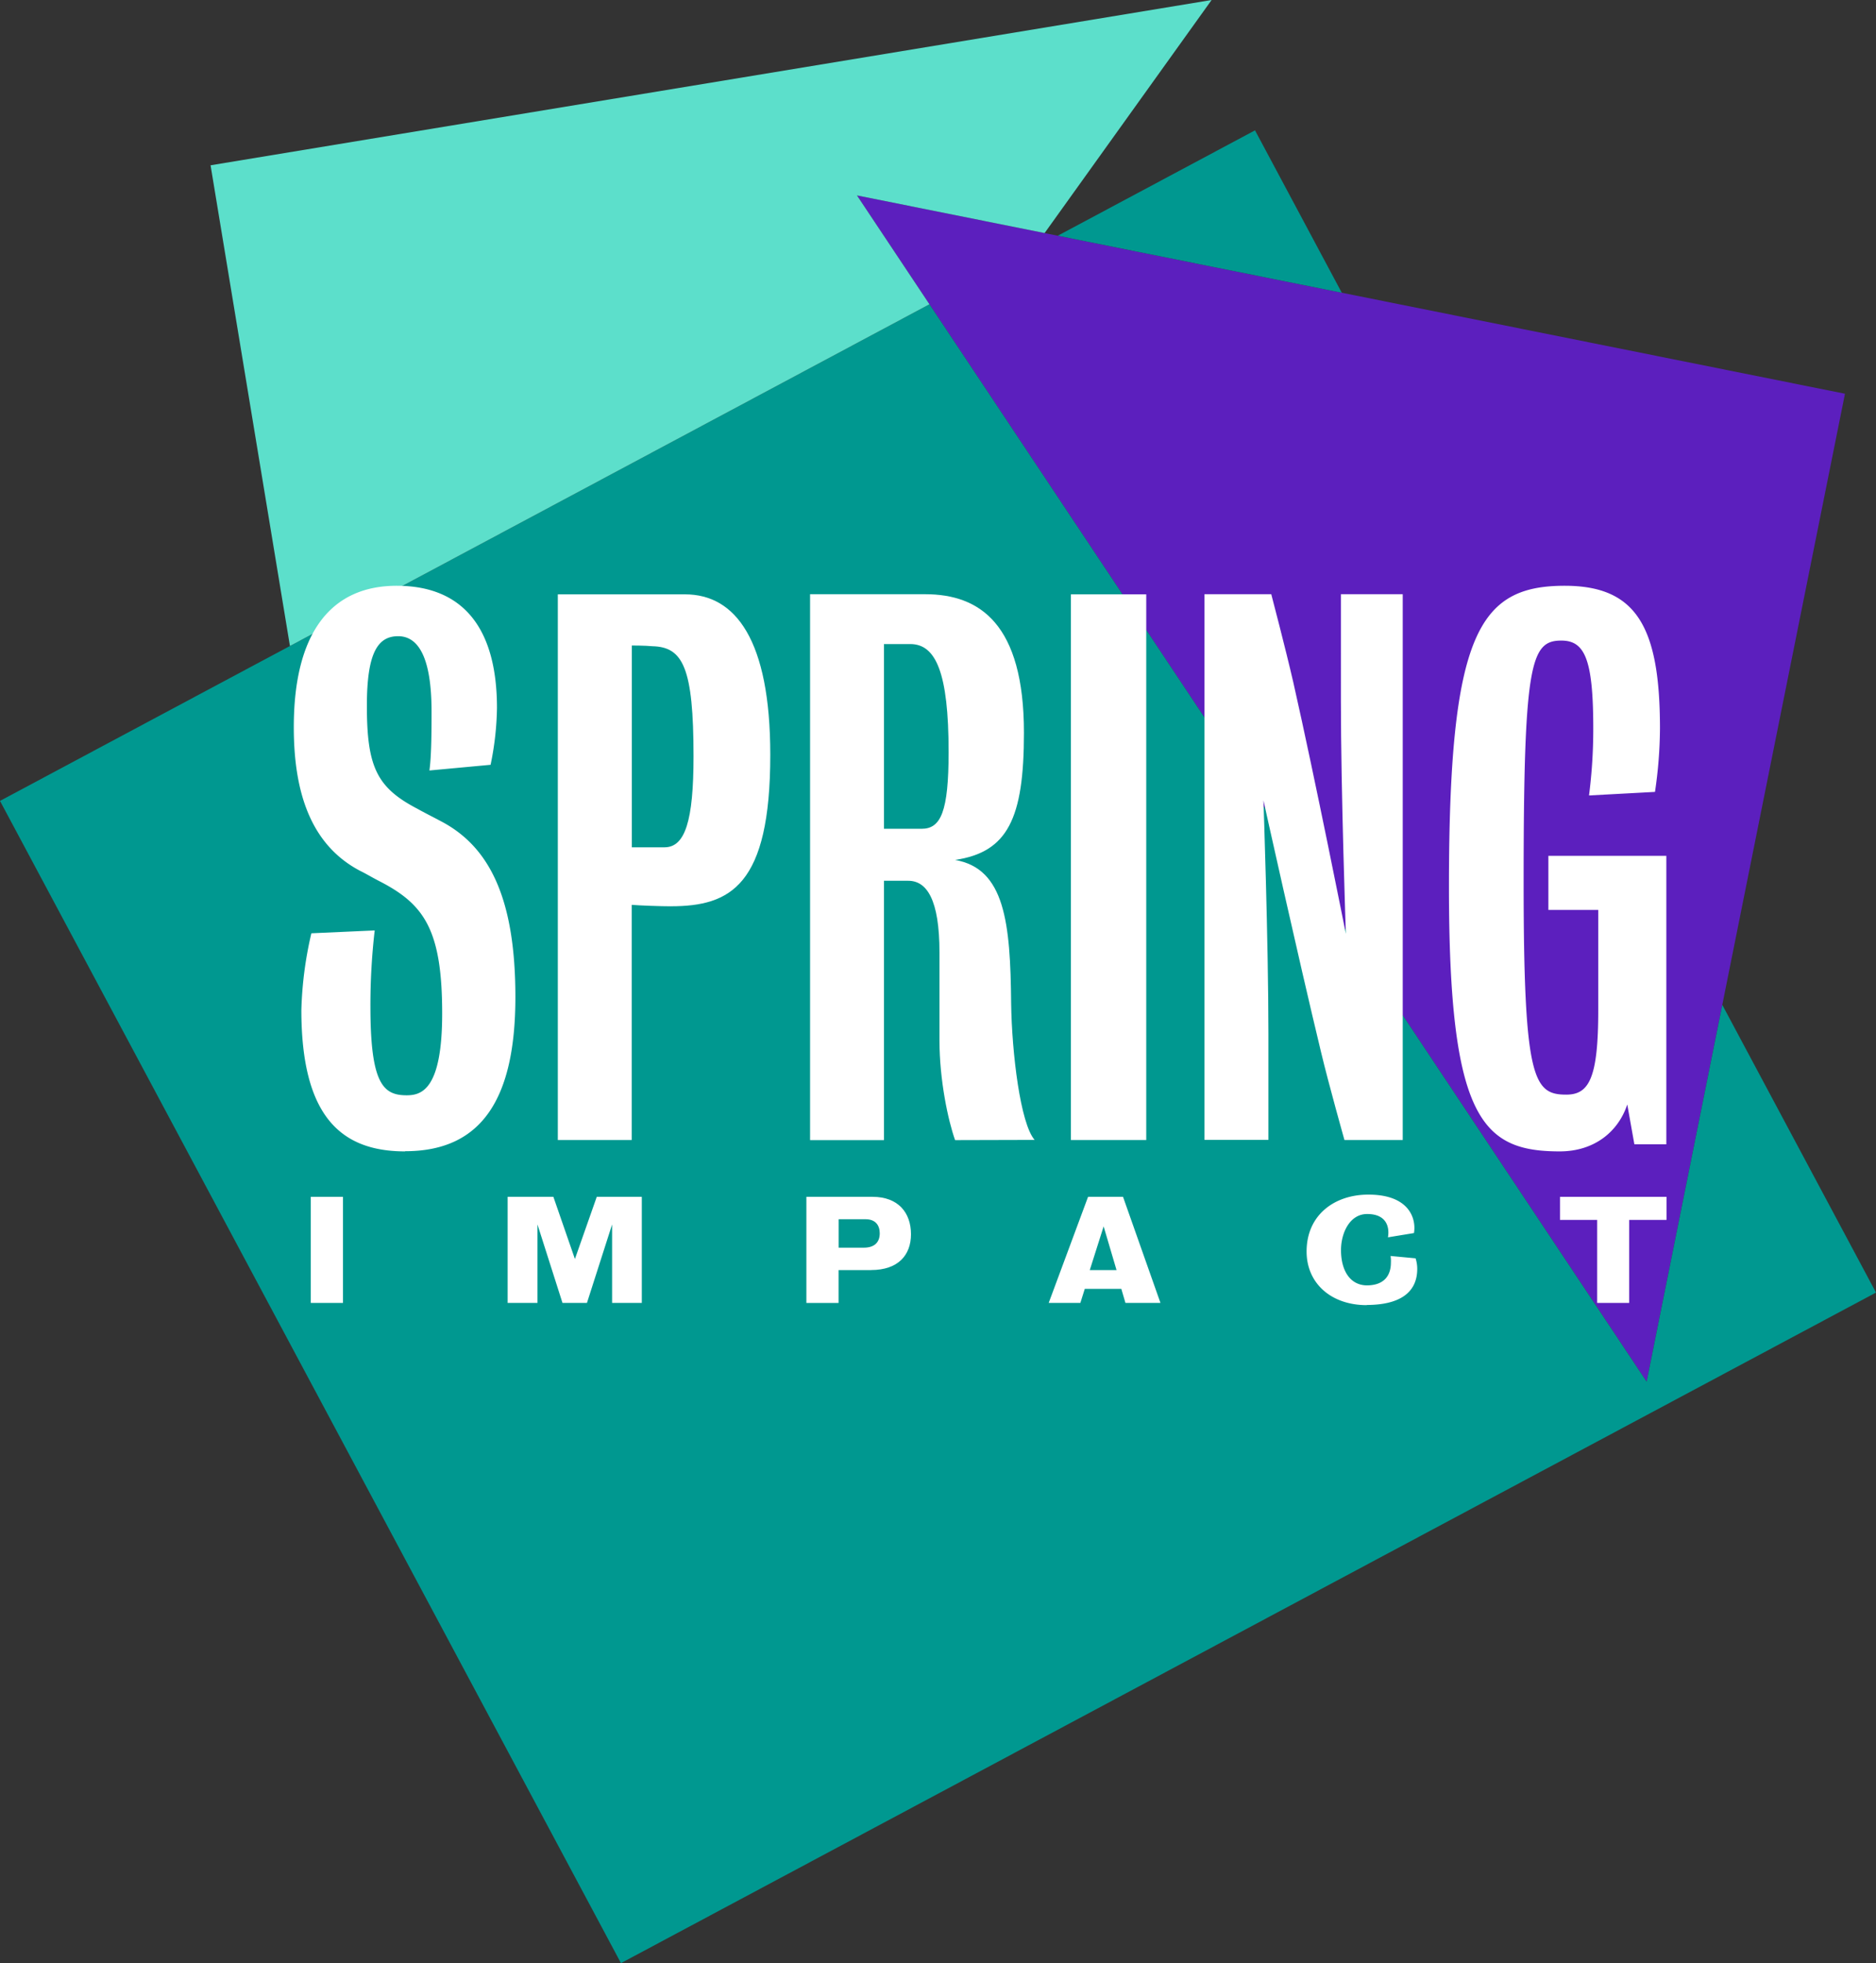
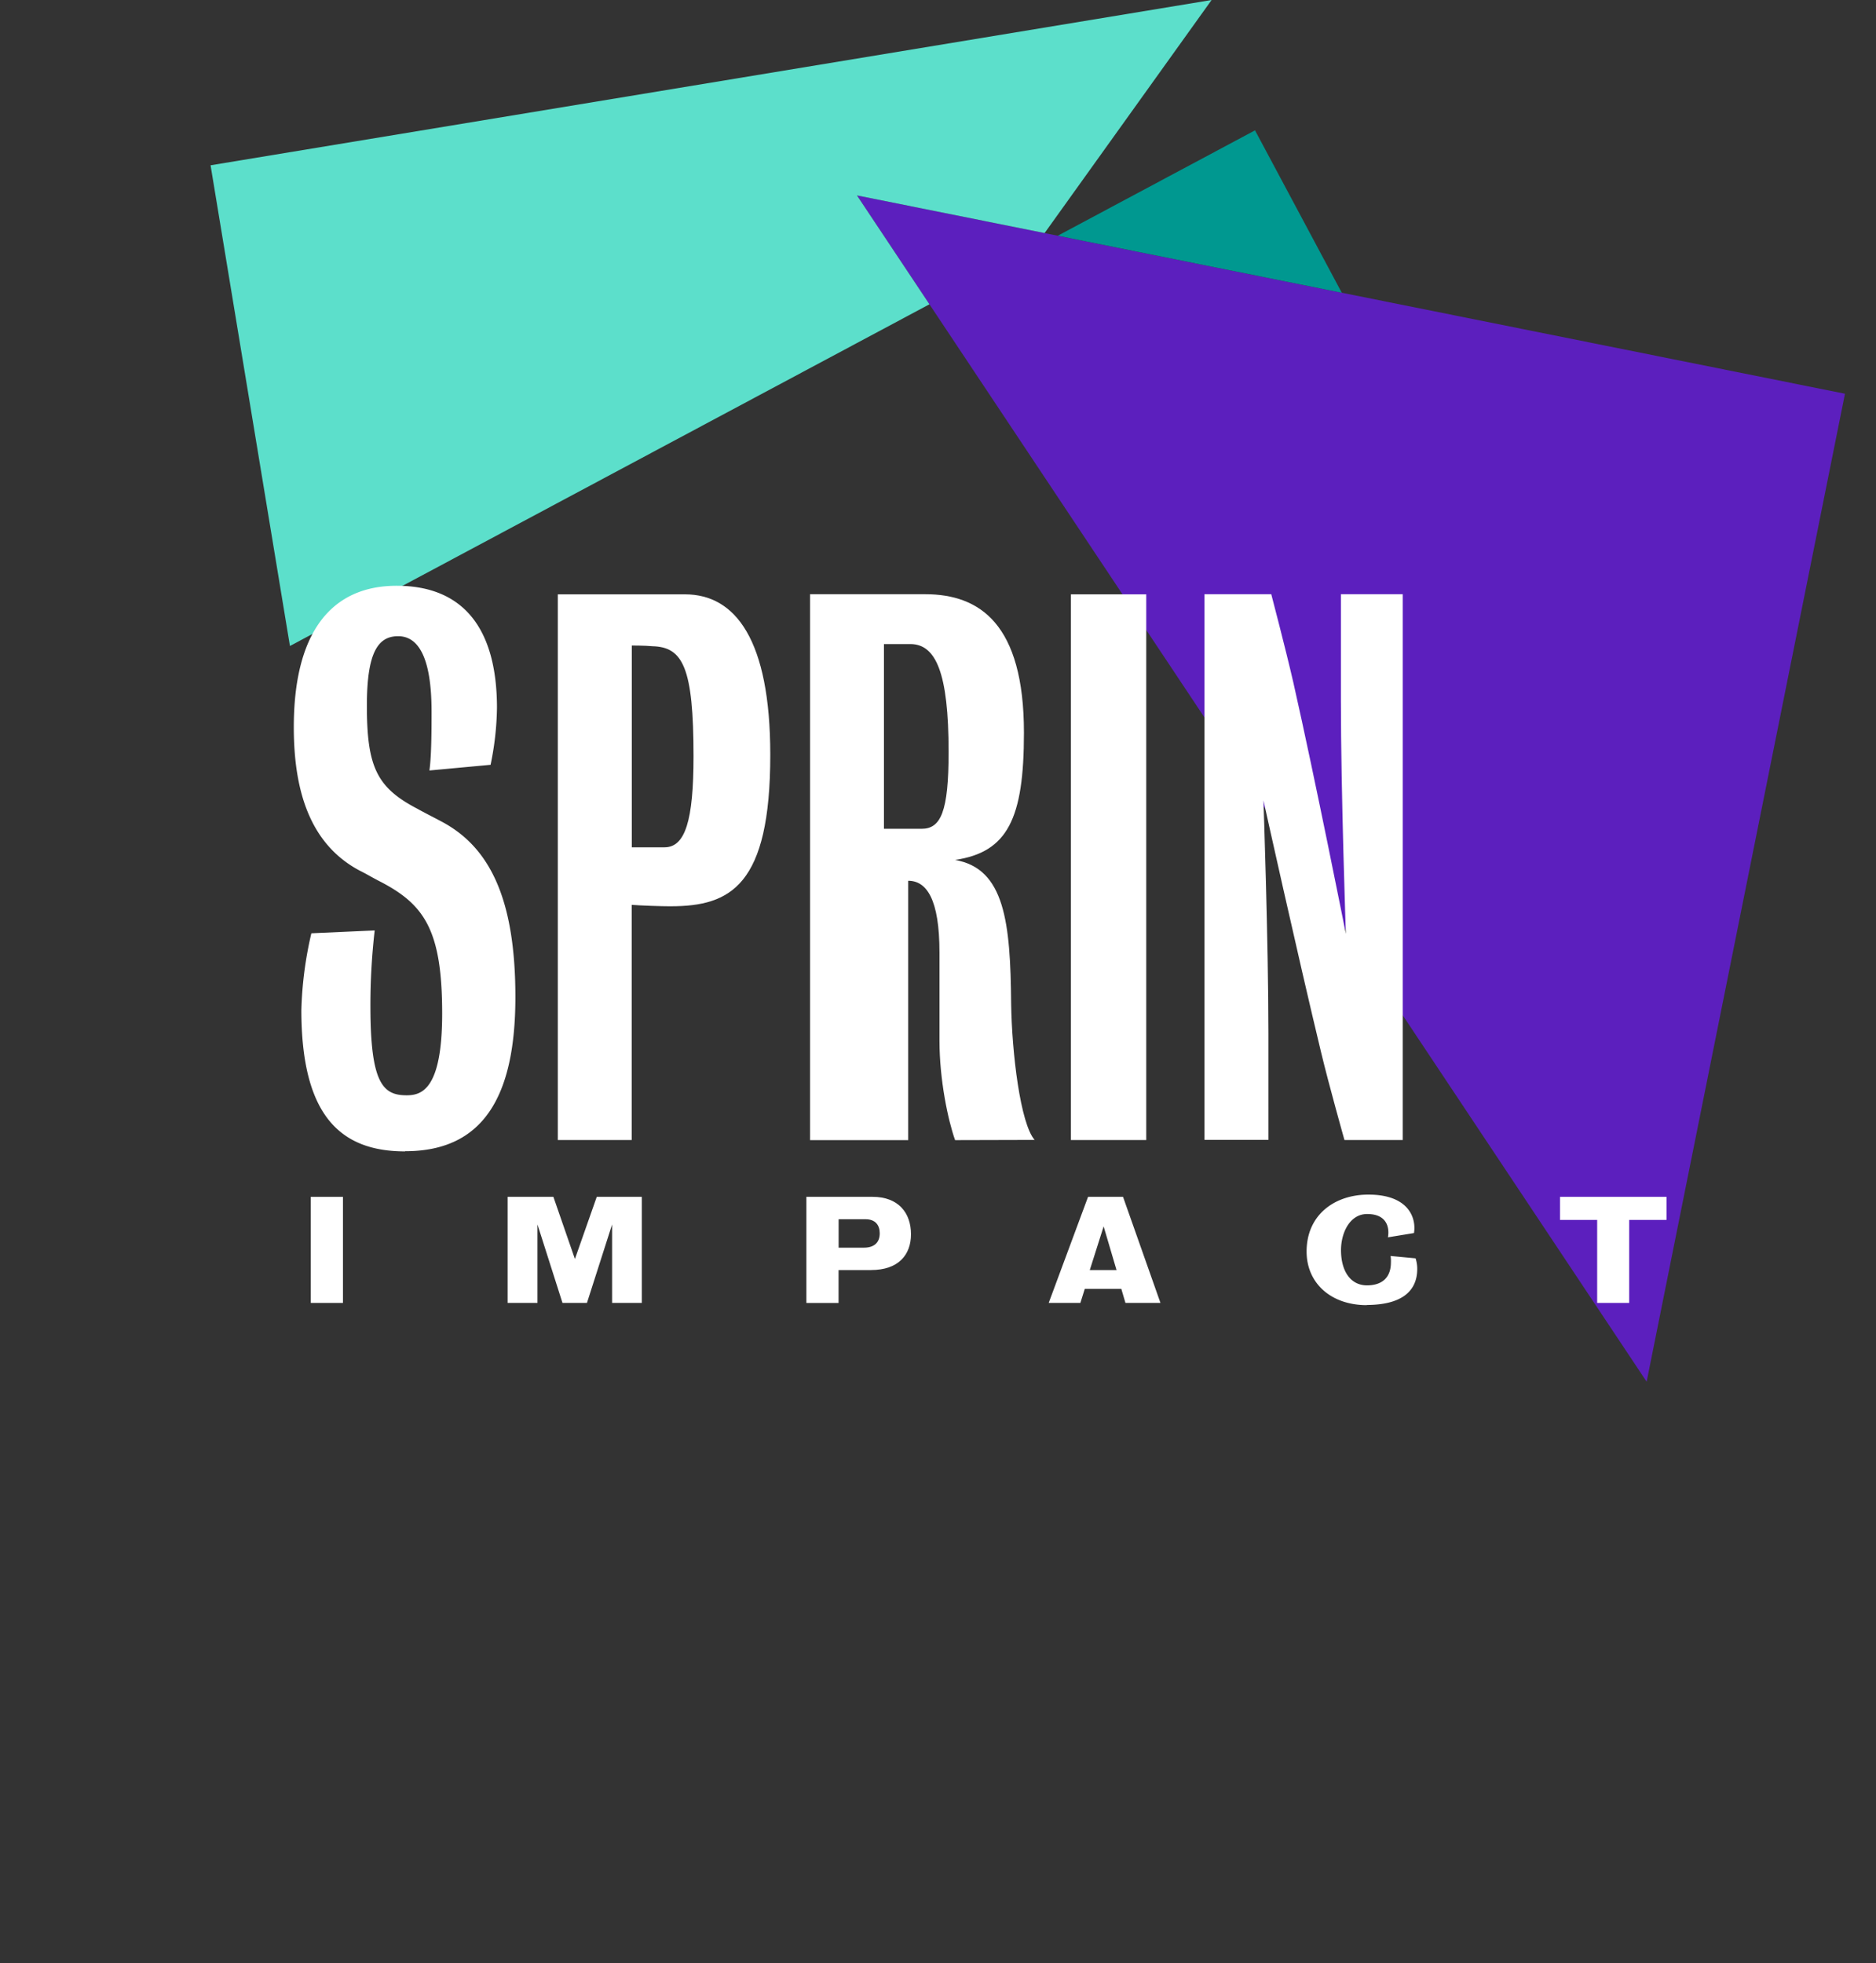
<svg xmlns="http://www.w3.org/2000/svg" viewBox="0 0 710.96 744">
  <rect x="0" y="0" width="710.96" height="744" fill="#333333" stroke="none" />
  <defs>
    <style>.cls-1{fill:#5c1fbe;}.cls-2{fill:#009890;}.cls-3{fill:#5cdfcb;}.cls-4{fill:#fff;}</style>
  </defs>
  <title>Asset 1</title>
  <g id="Layer_2" data-name="Layer 2">
    <g id="logo">
      <polyline class="cls-1" points="324.77 74.06 699.2 149.22 624.04 523.65" />
      <polygon class="cls-2" points="508.5 110.94 475.62 49.4 400.88 89.33 508.5 110.94" />
-       <polygon class="cls-2" points="652.71 380.83 624.04 523.65 352.24 115.32 0 303.53 0 303.54 235.33 744 710.96 489.86 652.71 380.83" />
      <polygon class="cls-3" points="324.77 74.06 395.88 88.33 459.17 0 79.8 62.64 109.88 244.82 352.24 115.32 324.77 74.06" />
      <path class="cls-4" d="M153.53,436.36c-24.23,0-39.32-13.2-39.32-53.58A143.28,143.28,0,0,1,118,353.7l24-1.08a247.48,247.48,0,0,0-1.62,28.82c0,29.35,4.85,33.66,13.73,33.66,5.65,0,13.46-2.15,13.46-31,0-31.51-6.73-41.2-23.15-49.82-3.23-1.62-5.39-3-8.08-4.31-18.85-10-25-30.16-25-54.39,0-35.28,13.73-53.58,39-53.58,25,0,38,15.88,38,46.31a112.4,112.4,0,0,1-2.42,21.54L162.74,292c.81-5.66.81-16.16.81-22.35,0-20.73-5.12-28.54-12.66-28.54-7.81,0-11.85,6.46-11.85,26.39,0,23.15,3.77,31,19.12,39,1.89,1.08,5.66,3,9.16,4.85,18.31,9.69,28,29.35,28,66.51,0,38-12.39,58.43-41.74,58.43" />
      <path class="cls-4" d="M247.25,244.91c-2.7-.27-7.81-.27-7.81-.27v76.48h12.39c7.81,0,11-10,11-34.47,0-33.66-4-41.47-15.62-41.74m7,98.56c-3.77,0-11.31-.27-14.81-.54v89.13h-28V225.25h48.21c19.11,0,32.31,17.23,32.31,60.85,0,49.55-15.08,57.36-37.7,57.36" />
-       <path class="cls-4" d="M345,244.1H335v70h14.27c7.27,0,10.23-6.46,10.23-29.08,0-30.16-4.85-40.93-14.54-40.93m17,188c-2.69-7.54-5.92-22.89-5.92-37.7V361c0-20.2-4.85-27.2-11.85-27.2H335v98.29H307V225.2h43.62c20.73,0,37.43,11.31,37.43,52.51,0,32.58-6.19,45.24-26.12,48.2,18.85,3.23,21,23.7,21.27,54.4.27,18.85,3.5,45.51,8.89,51.7Z" />
+       <path class="cls-4" d="M345,244.1H335v70h14.27c7.27,0,10.23-6.46,10.23-29.08,0-30.16-4.85-40.93-14.54-40.93m17,188c-2.69-7.54-5.92-22.89-5.92-37.7V361c0-20.2-4.85-27.2-11.85-27.2v98.29H307V225.2h43.62c20.73,0,37.43,11.31,37.43,52.51,0,32.58-6.19,45.24-26.12,48.2,18.85,3.23,21,23.7,21.27,54.4.27,18.85,3.5,45.51,8.89,51.7Z" />
      <rect class="cls-4" x="405.85" y="225.25" width="28.55" height="206.81" />
      <path class="cls-4" d="M509.52,432.06s-5.93-21-8.89-33.39c-8.88-36.89-21.81-95.33-21.81-95.33s1.88,53.86,1.88,88.32V432H456.47V225.2h25.31s5.38,20.47,8.35,33.39c8.35,36.89,19.92,95.33,19.92,95.33s-1.88-53.86-1.88-88.32V225.2H531.6V432.06Z" />
-       <path class="cls-4" d="M619.39,433.67l-2.69-15.08c-3.5,10.5-12.66,17.77-25.58,17.77-29.35,0-42-12.11-42-100.17C549.12,240.06,560.43,222,593,222c27.2,0,36.09,15.62,36.09,54.12a169.72,169.72,0,0,1-1.89,24l-25,1.35a196.85,196.85,0,0,0,1.61-25.31c0-26.39-3.23-33.39-12.11-33.39-11.58,0-14.28,8.35-14.28,91.56,0,74.86,3.77,80.52,16.16,80.52,8.62,0,12.12-6.19,12.12-32v-38H586.8V324.34h44.7V433.67Z" />
      <rect class="cls-4" x="117.78" y="453.58" width="12.2" height="40.21" />
      <polygon class="cls-4" points="231.97 493.79 231.97 464.05 222.44 493.79 213.17 493.79 203.69 464.05 203.69 493.79 192.38 493.79 192.38 453.58 209.72 453.58 217.88 477.14 226.16 453.58 243.23 453.58 243.23 493.79 231.97 493.79" />
      <path class="cls-4" d="M328,462.06H317.82v10.79h9.58c3.76,0,6-1.83,6-5.44,0-3-1.57-5.34-5.39-5.34m2.09,19.27H317.8V493.8H305.6V453.58h25.08c9.79,0,14.56,6.08,14.56,14.19,0,7.85-4.82,13.56-15.13,13.56" />
      <path class="cls-4" d="M418.25,464.79,413,481.34h10.14Zm8.27,29-1.57-5.34H411.11l-1.68,5.34h-12l14.92-40.21H425.6l14.19,40.21Z" />
      <path class="cls-4" d="M518,494.63c-13.66,0-22.83-8.38-22.83-20.32,0-13.87,10.58-21.57,23.41-21.57,14.09,0,17.44,7.49,17.44,12.57a11.18,11.18,0,0,1-.16,2L526,468.93a10.58,10.58,0,0,0,.16-1.83c0-3.35-1.73-7.07-8.17-7s-9.78,7.1-9.78,13.69c0,7.54,3.3,13.25,9.74,13.35,6.65,0,9.17-3.77,9.17-8.64A12.51,12.51,0,0,0,527,476l9.47.89a12.91,12.91,0,0,1,.63,4c0,9.22-7,13.67-19.17,13.67" />
      <polygon class="cls-4" points="617.43 462.33 617.43 493.79 605.29 493.79 605.29 462.33 591.2 462.33 591.2 453.58 631.57 453.58 631.57 462.33 617.43 462.33" />
    </g>
  </g>
</svg>